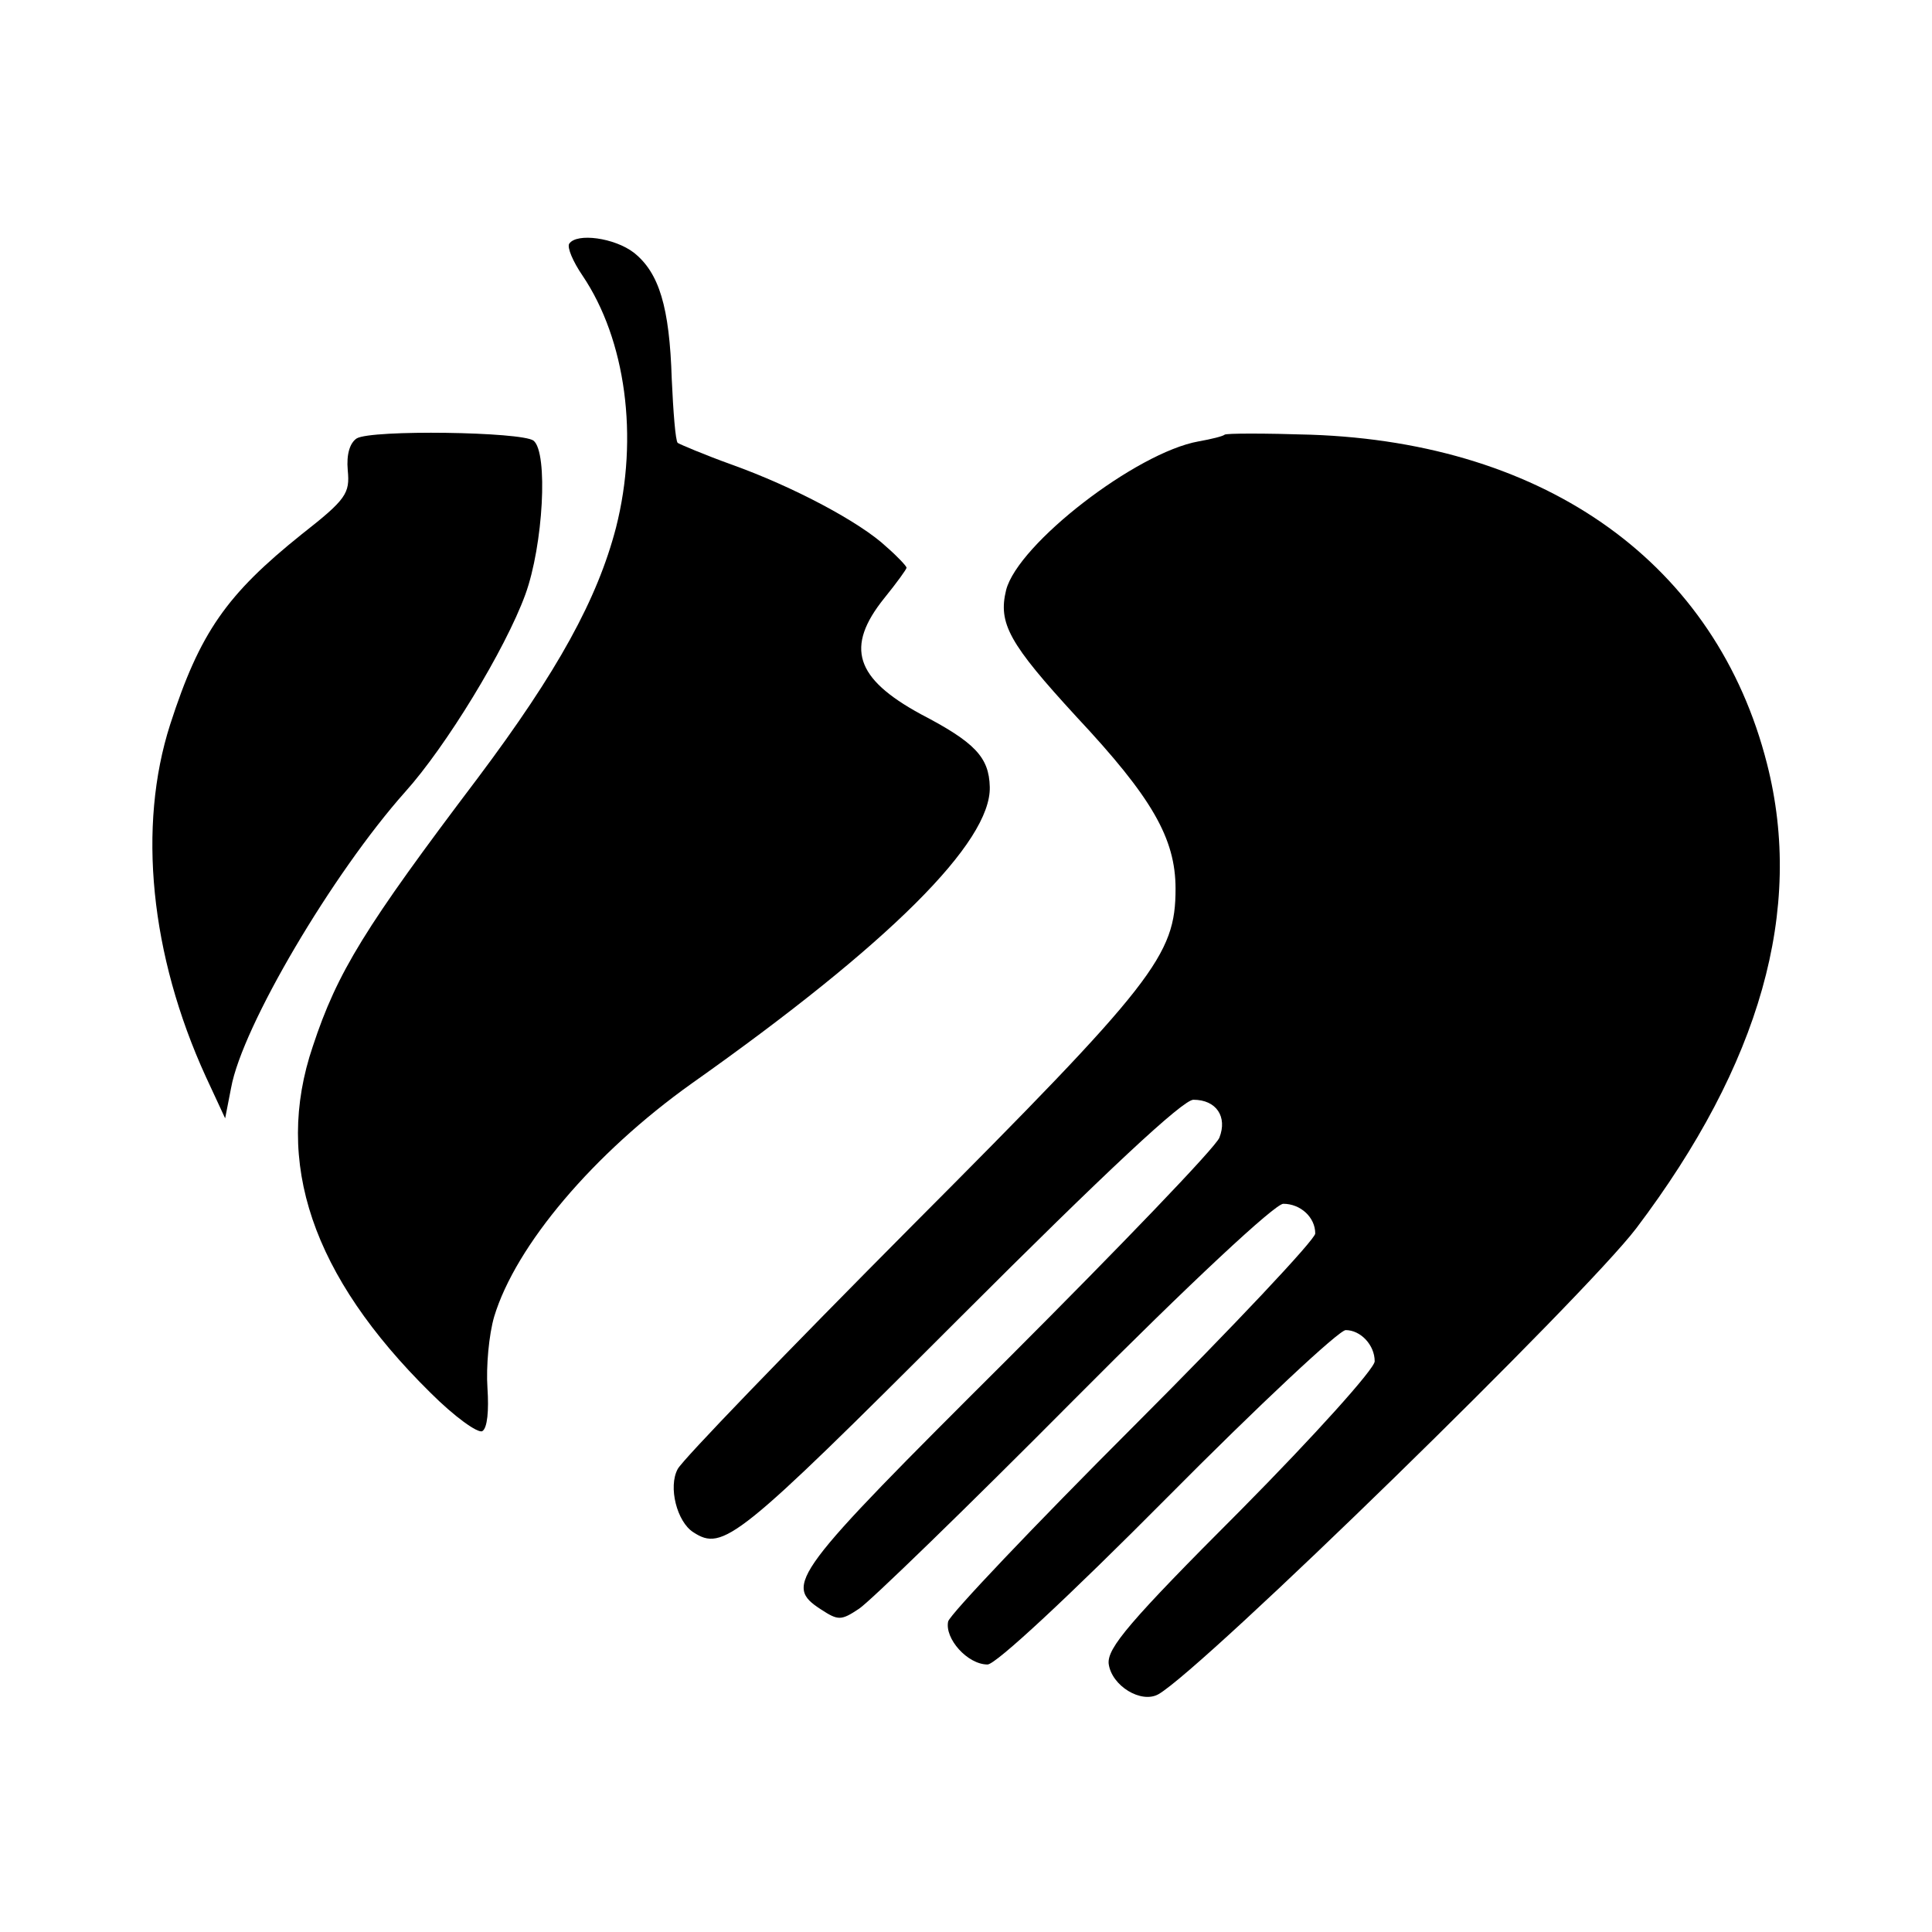
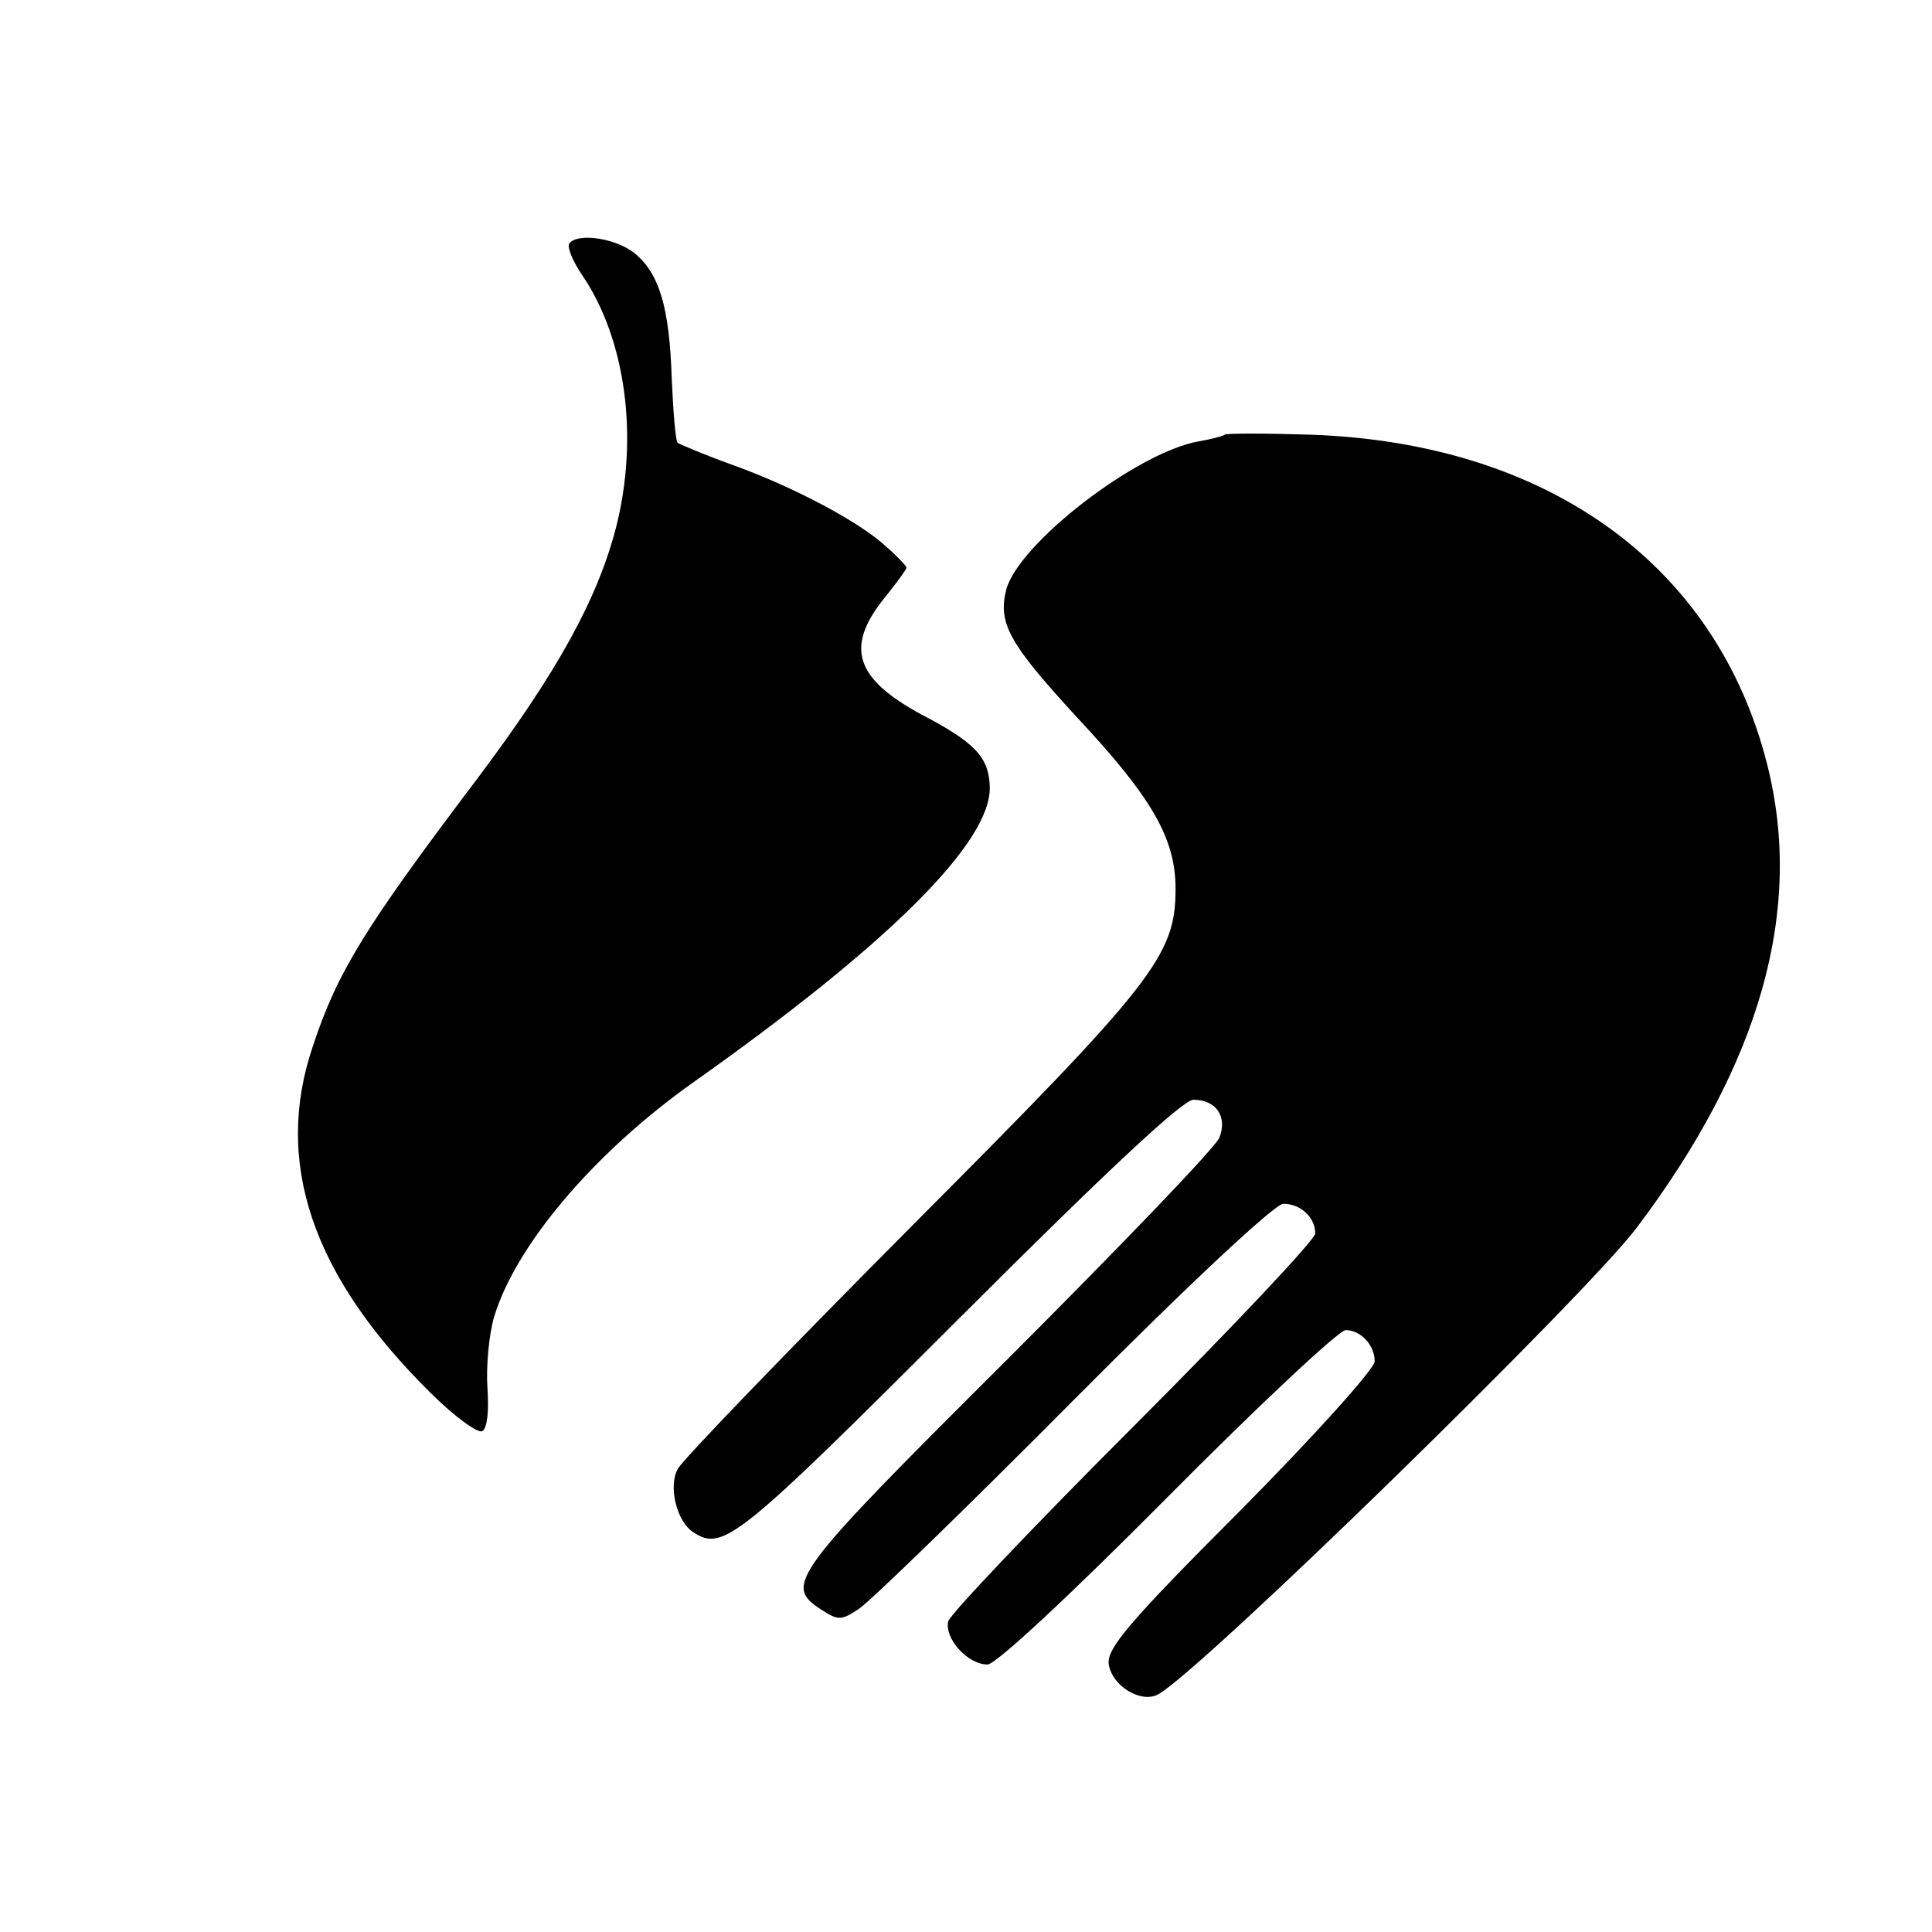
<svg xmlns="http://www.w3.org/2000/svg" version="1.0" width="260pt" height="260pt" viewBox="0 0 260 260" preserveAspectRatio="xMidYMid meet">
  <g transform="translate(0,260) scale(0.1,-0.1)" fill="#000000" stroke="none">
    <path d="M766 2272 c-3 -5 5 -24 18 -43 58 -86 76 -217 45 -339 -25 -96 -78 -193 -186 -337 -152 -201 -189 -261 -222 -361 -53 -156 -1 -309 158 -466 33 -33 64 -55 70 -52 7 4 9 28 7 58 -2 29 2 72 9 96 29 96 134 220 266 314 266 188 403 325 401 399 -1 40 -20 60 -93 98 -88 48 -102 90 -49 156 17 21 30 39 30 41 0 2 -12 15 -27 28 -35 33 -125 81 -209 111 -36 13 -69 27 -72 29 -3 3 -6 42 -8 86 -3 97 -17 143 -51 170 -26 20 -77 27 -87 12z" />
-     <path d="M480 2010 c-9 -6 -14 -21 -12 -43 3 -31 -2 -39 -62 -86 -101 -81 -137 -132 -177 -256 -44 -137 -27 -310 48 -474 l26 -56 8 41 c15 83 137 289 234 398 55 61 135 192 162 266 24 66 31 191 11 207 -16 12 -218 15 -238 3z" />
    <path d="M1648 2015 c-2 -2 -18 -6 -35 -9 -84 -15 -243 -138 -259 -200 -11 -45 4 -72 95 -171 101 -108 133 -163 133 -231 0 -90 -28 -126 -355 -454 -167 -168 -309 -315 -315 -327 -13 -24 -1 -71 21 -85 40 -26 59 -11 357 287 200 200 302 295 316 295 31 0 46 -23 35 -51 -5 -13 -134 -147 -285 -298 -291 -290 -302 -304 -251 -337 23 -15 27 -15 51 1 14 9 144 135 289 281 158 159 271 264 282 264 23 0 43 -18 43 -40 0 -8 -110 -125 -244 -259 -135 -135 -247 -253 -250 -263 -5 -23 26 -58 53 -58 11 0 109 91 242 225 123 124 231 225 240 225 20 0 39 -20 39 -42 0 -10 -81 -100 -180 -200 -151 -151 -180 -186 -178 -207 4 -30 44 -54 67 -41 61 35 573 535 643 627 167 221 226 429 176 625 -68 268 -295 432 -614 443 -62 2 -114 2 -116 0z" />
  </g>
</svg>